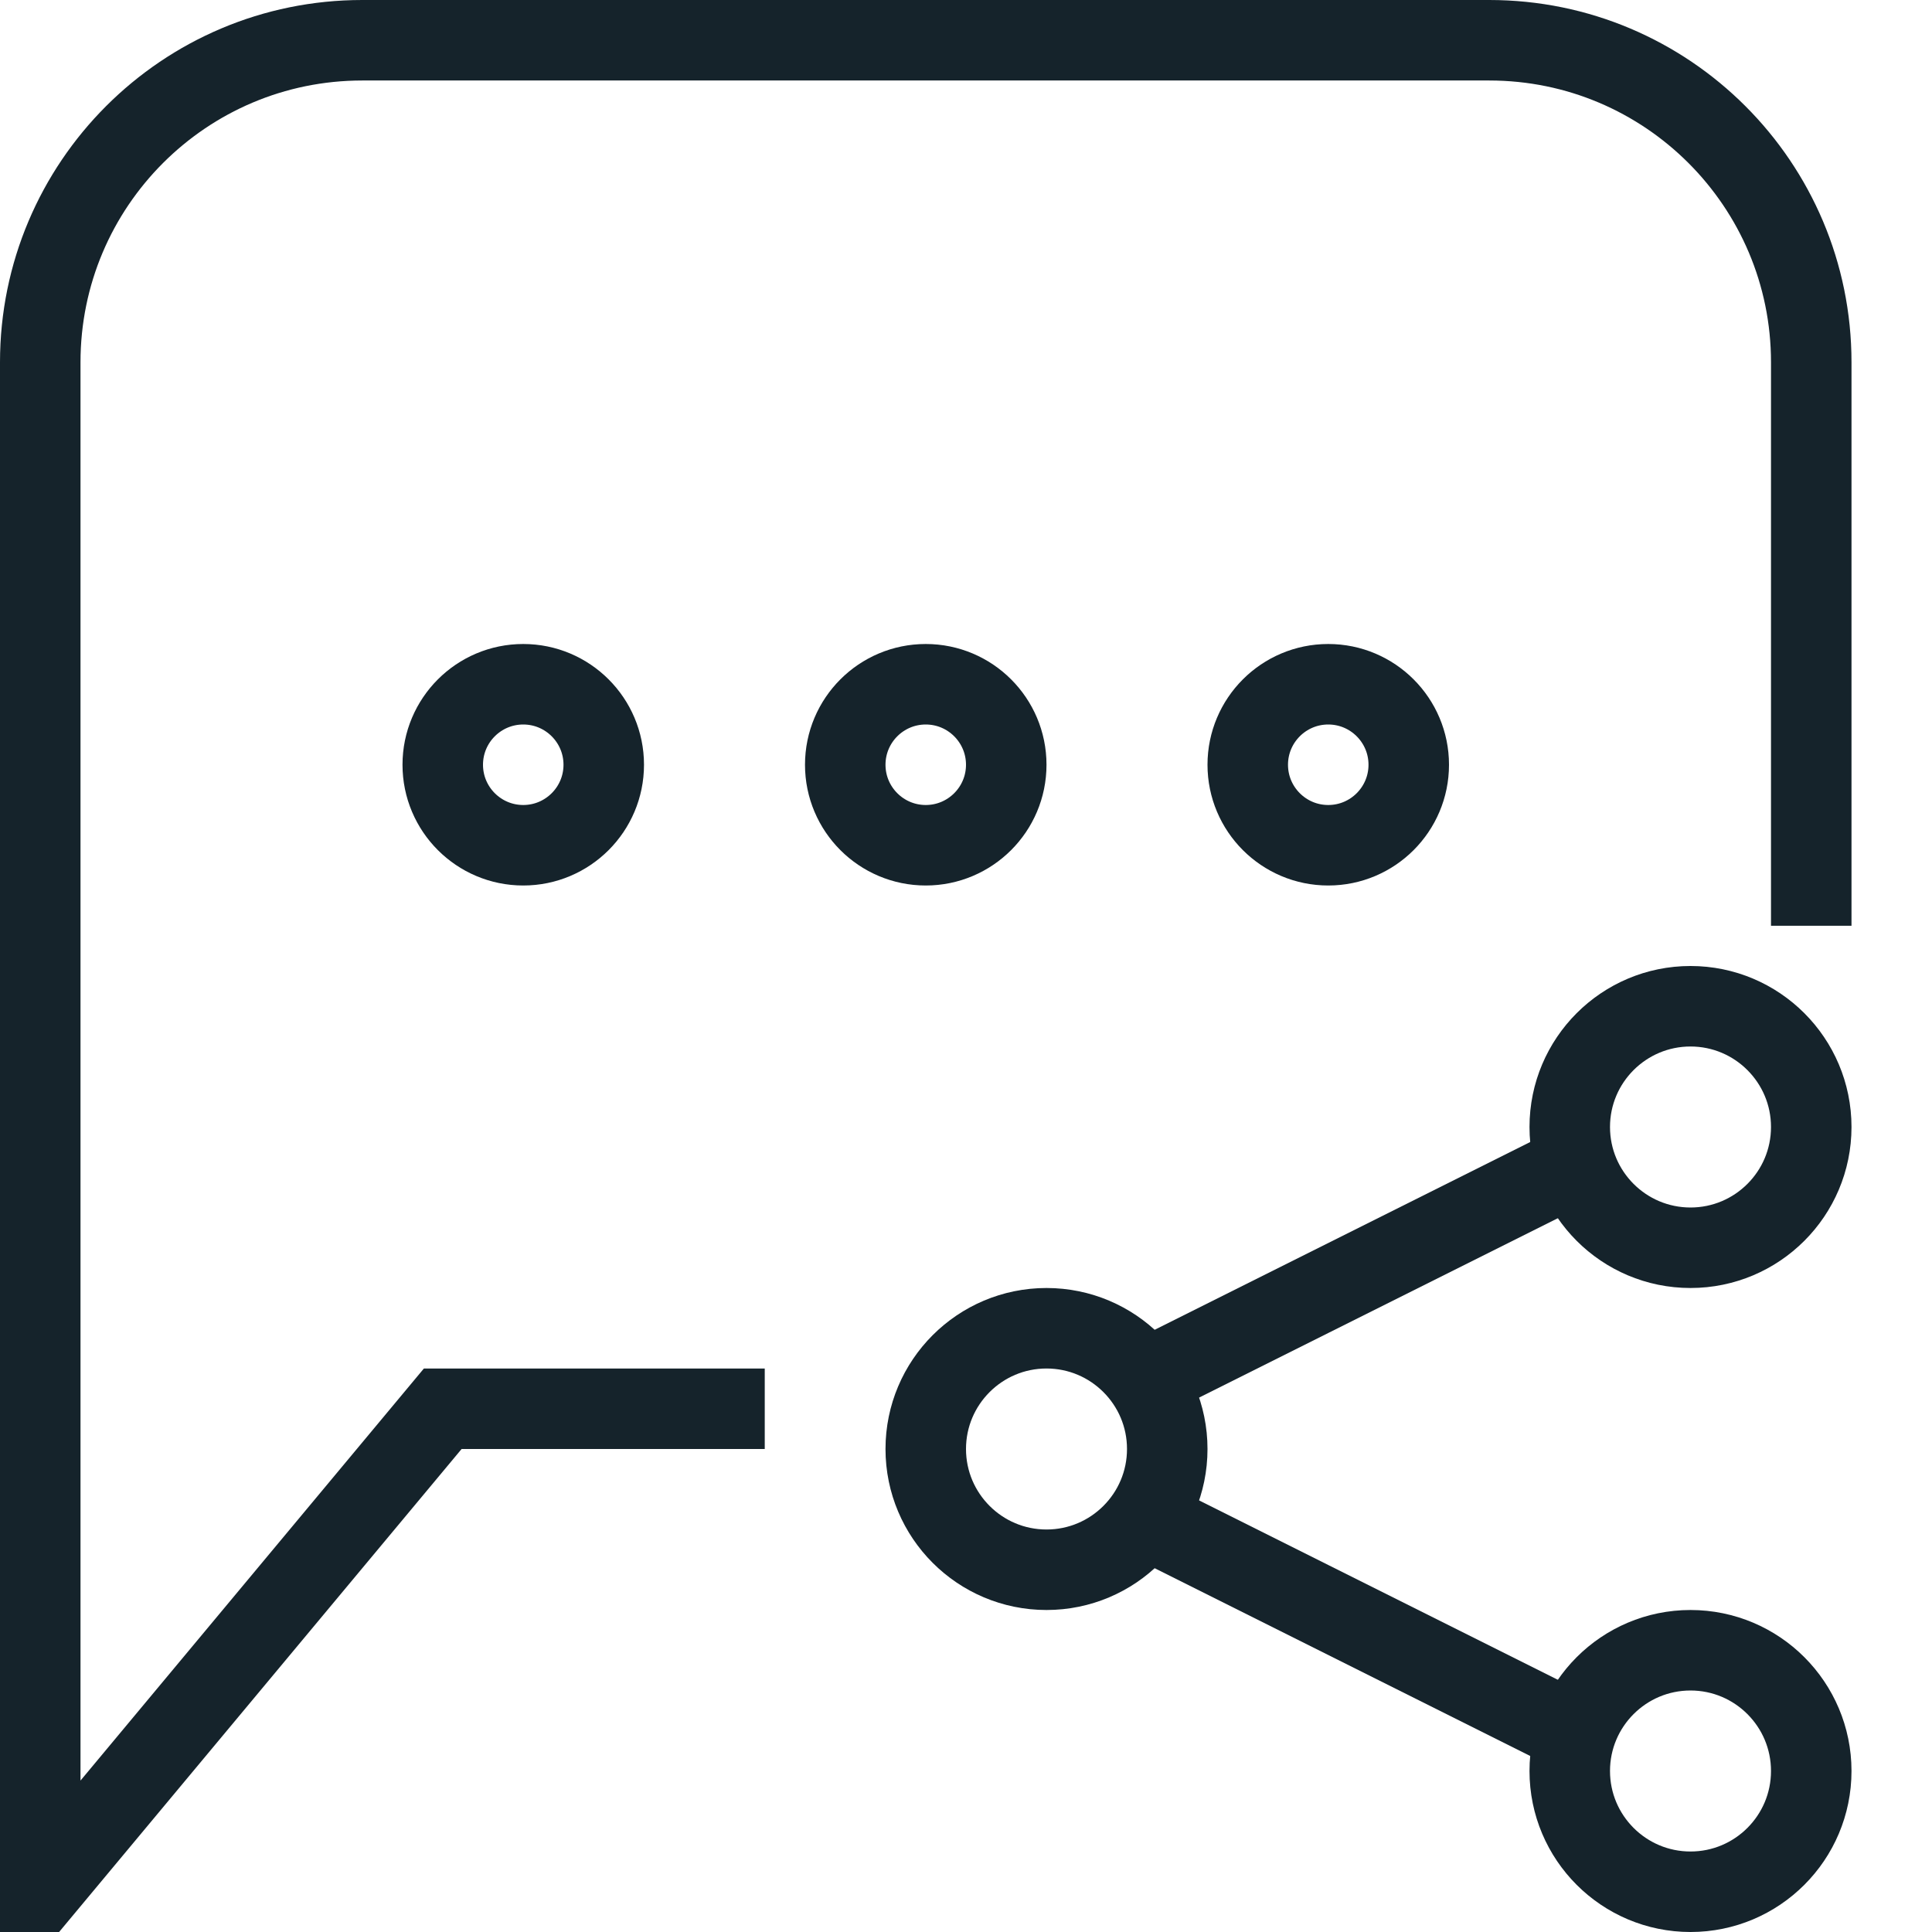
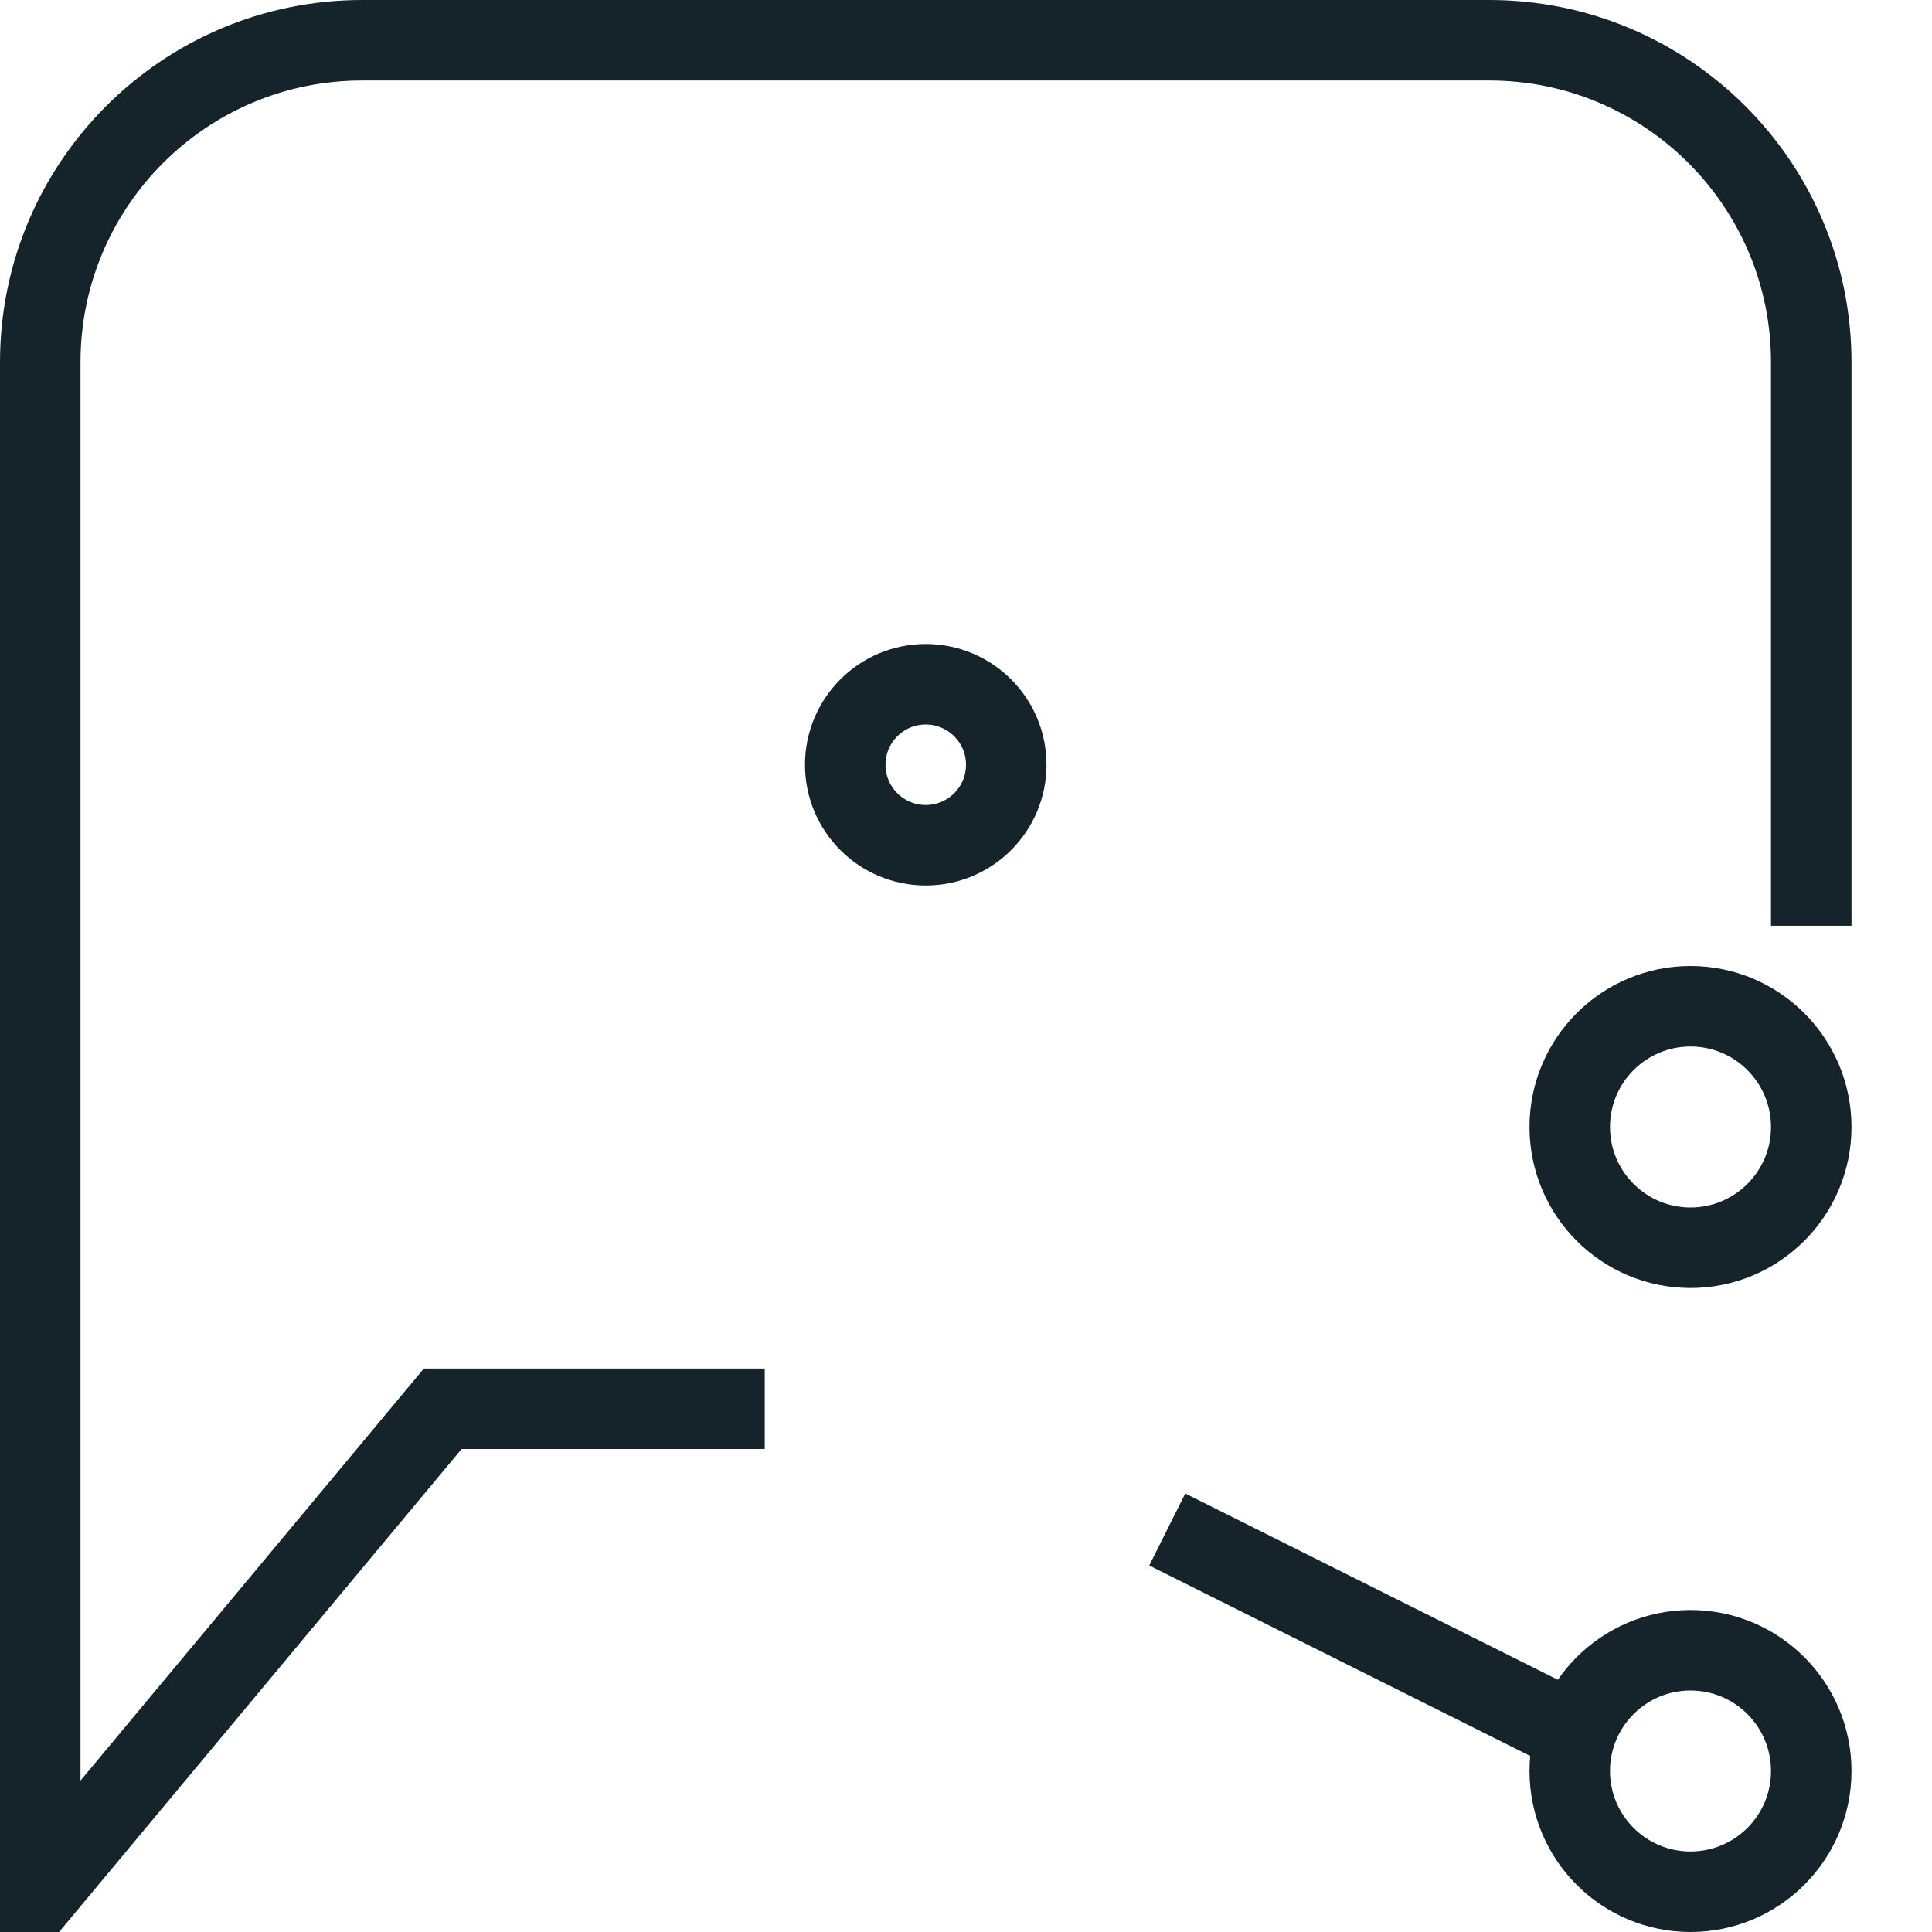
<svg xmlns="http://www.w3.org/2000/svg" width="48px" height="48px" viewBox="0 0 48 48" version="1.1">
  <title>Artboard</title>
  <g id="Artboard" stroke="none" stroke-width="1" fill="none" fill-rule="evenodd">
    <g id="share" transform="translate(1, 1)" stroke="#15232B" stroke-width="2">
-       <path d="M28,35 C28,36.656 26.656,38 25,38 C23.344,38 22,36.656 22,35 C22,33.344 23.344,32 25,32 C26.656,32 28,33.344 28,35 L28,35 Z" id="Stroke-327" />
      <path d="M44,27 C44,28.656 42.656,30 41,30 C39.344,30 38,28.656 38,27 C38,25.344 39.344,24 41,24 C42.656,24 44,25.344 44,27 L44,27 Z" id="Stroke-329" />
      <path d="M44,43 C44,44.656 42.656,46 41,46 C39.344,46 38,44.656 38,43 C38,41.344 39.344,40 41,40 C42.656,40 44,41.344 44,43 L44,43 Z" id="Stroke-331" />
-       <line x1="28" y1="33" x2="38" y2="28" id="Stroke-333" />
      <line x1="28" y1="37" x2="38" y2="42" id="Stroke-335" />
      <path d="M44,22 L44,8 C44,3.582 40.418,0 36,0 L8,0 C3.582,0 0,3.582 0,8 L0,35.384 L0,46 L10,34 L18,34" id="Stroke-337" />
-       <path d="M14,18 C14,19.104 13.104,20 12,20 C10.896,20 10,19.104 10,18 C10,16.896 10.896,16 12,16 C13.104,16 14,16.896 14,18 L14,18 Z" id="Stroke-339" />
      <path d="M24,18 C24,19.104 23.104,20 22,20 C20.896,20 20,19.104 20,18 C20,16.896 20.896,16 22,16 C23.104,16 24,16.896 24,18 L24,18 Z" id="Stroke-341" />
-       <path d="M34,18 C34,19.104 33.104,20 32,20 C30.896,20 30,19.104 30,18 C30,16.896 30.896,16 32,16 C33.104,16 34,16.896 34,18 L34,18 Z" id="Stroke-343" />
    </g>
  </g>
</svg>